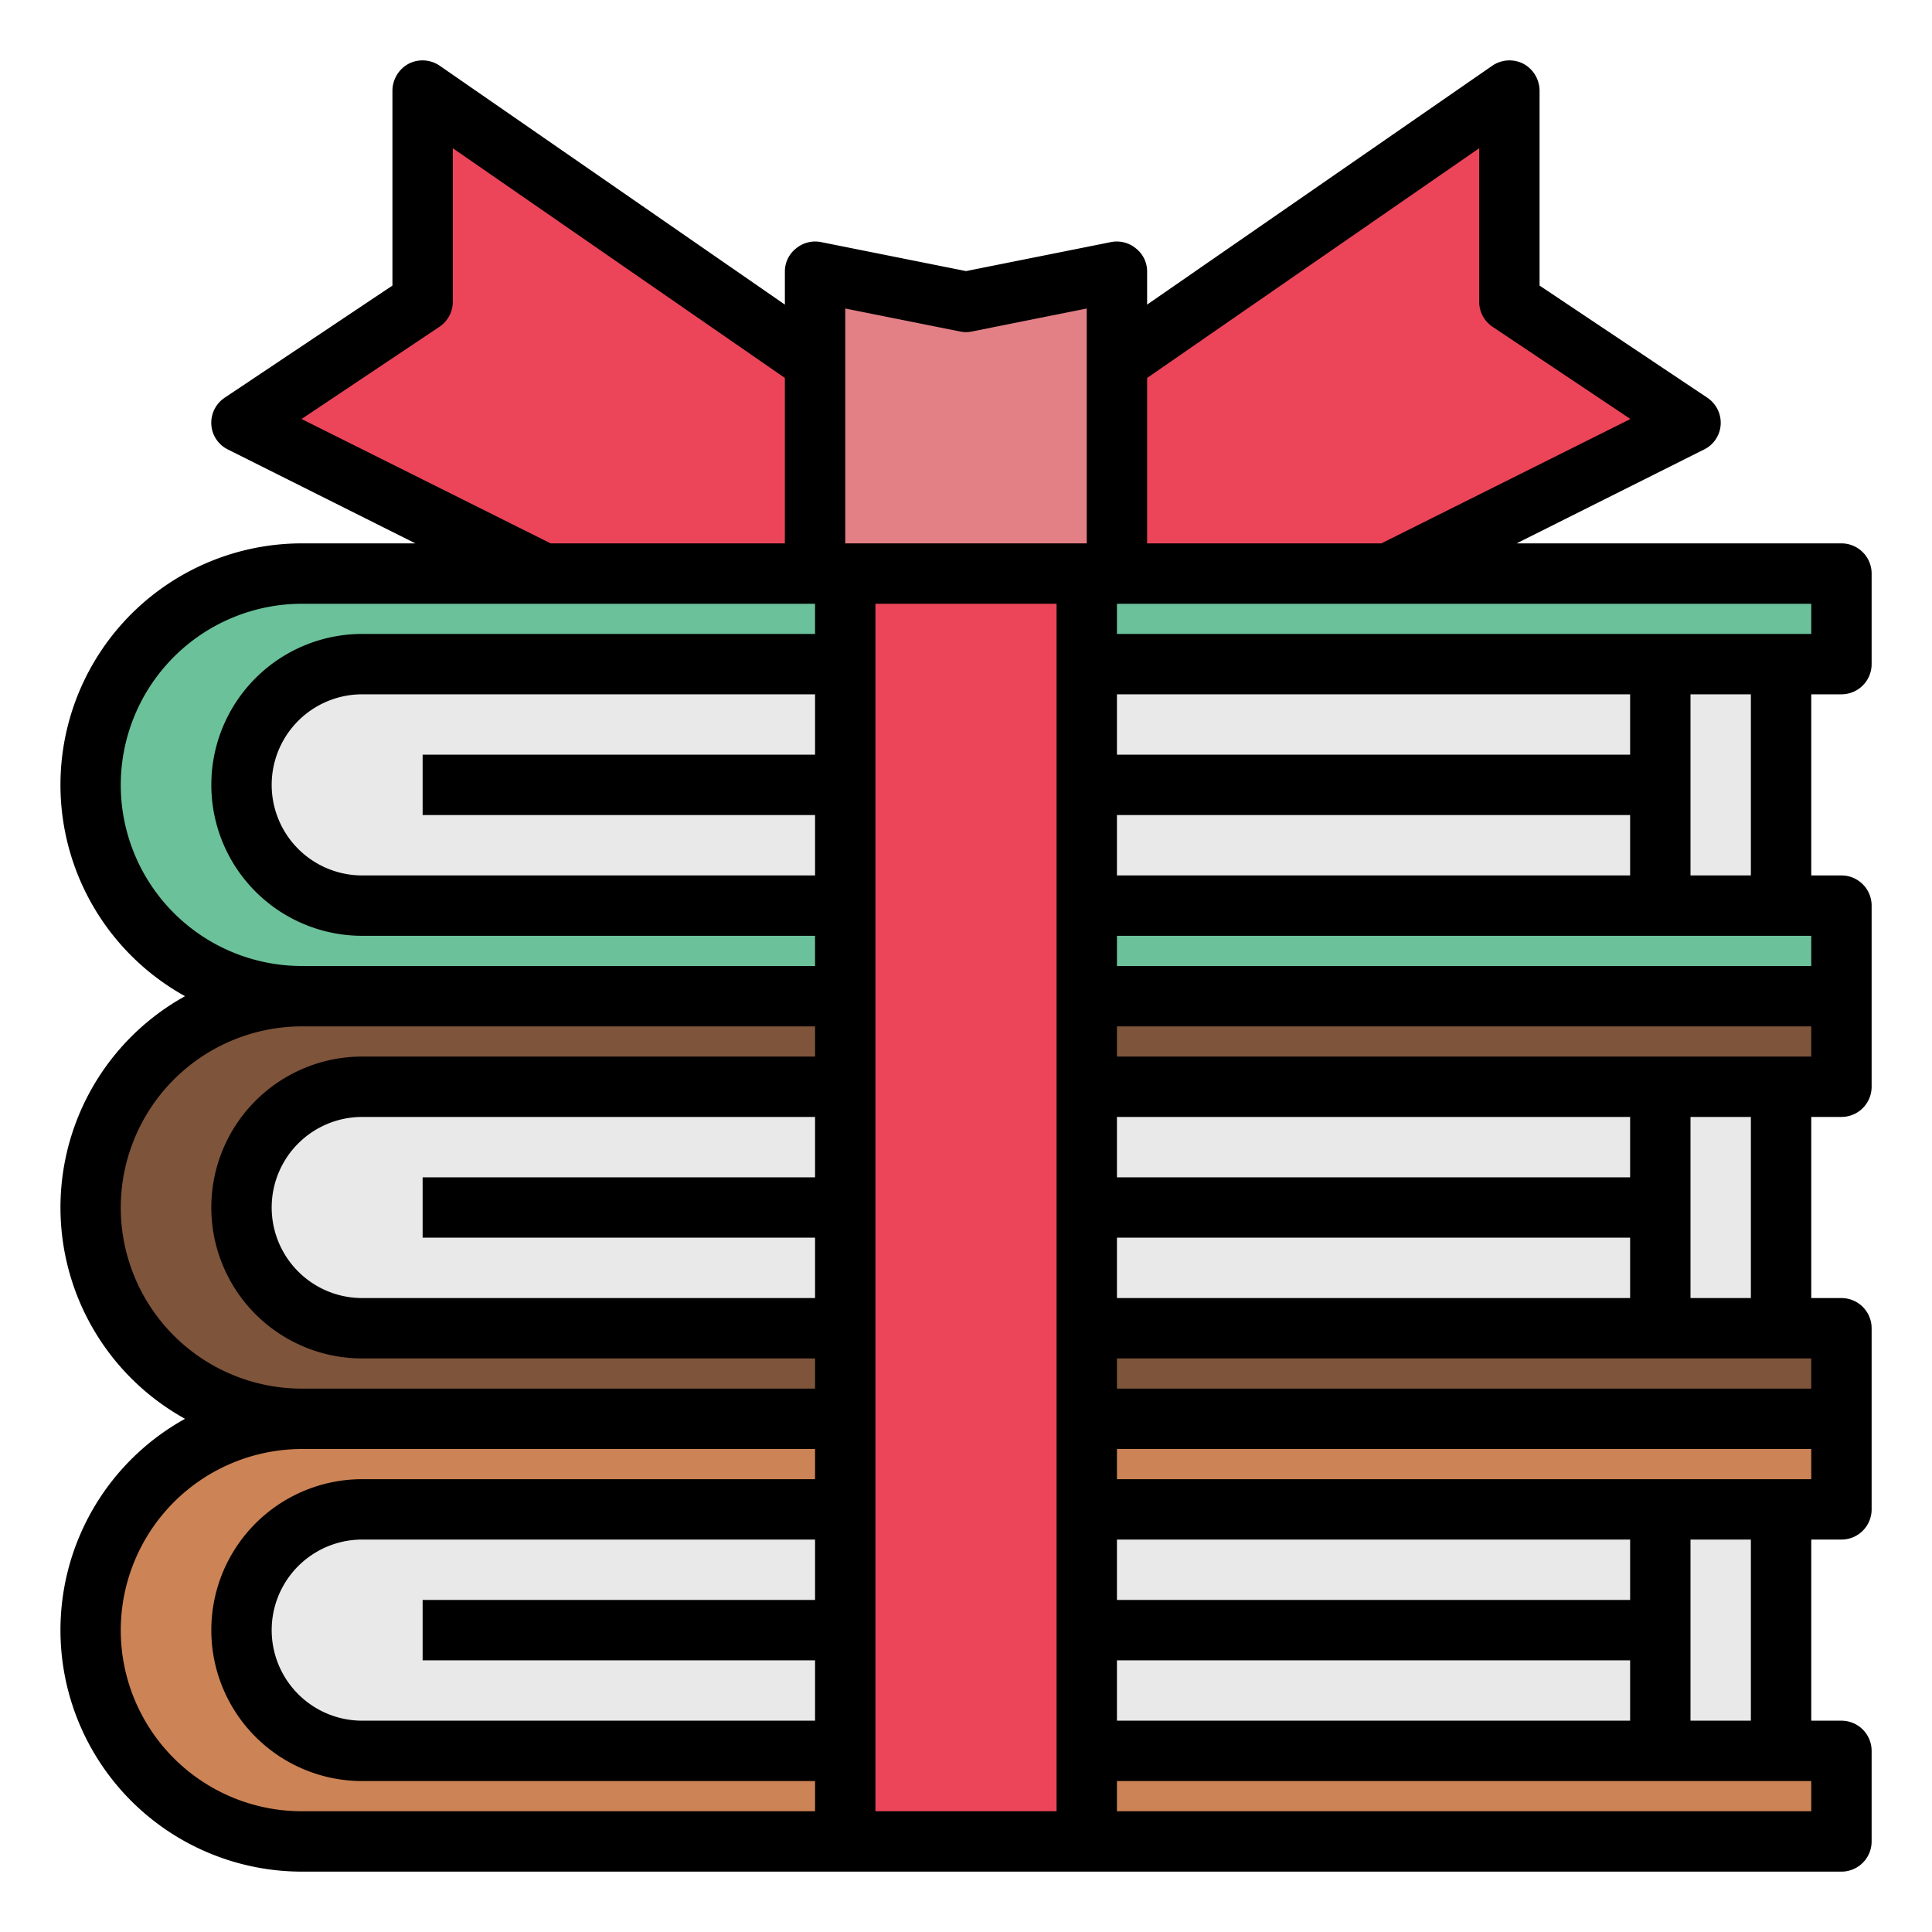
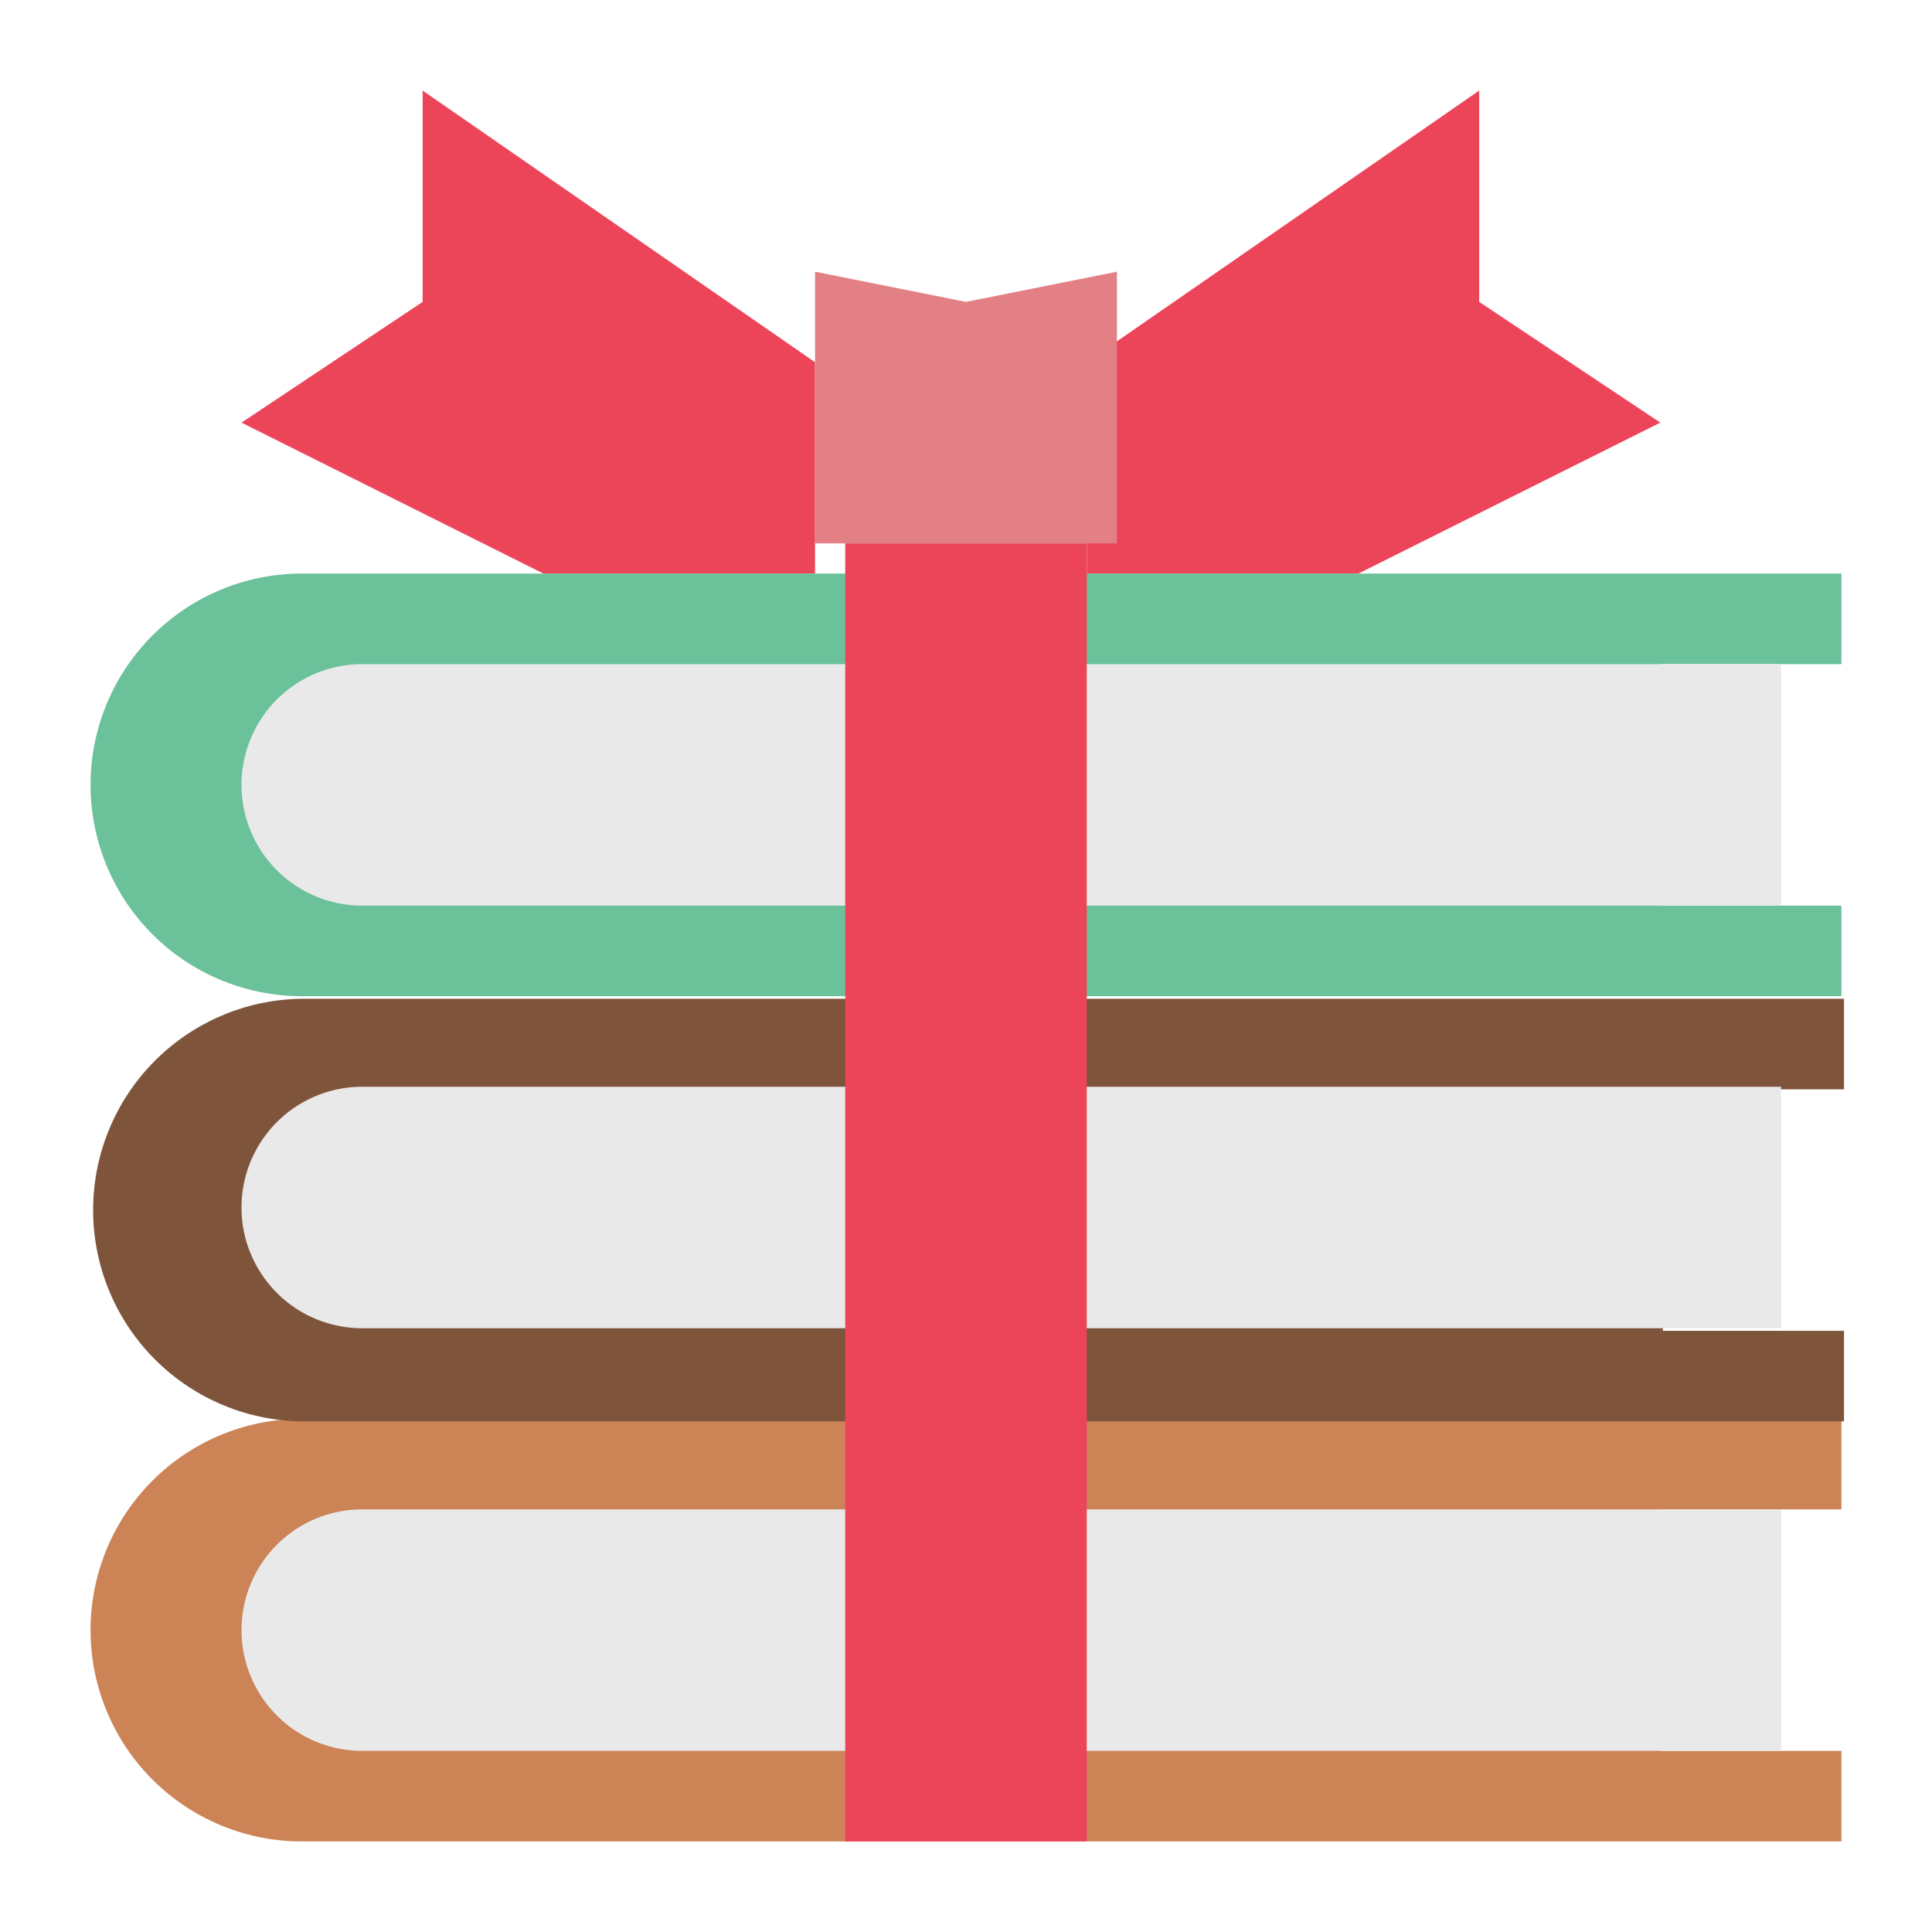
<svg xmlns="http://www.w3.org/2000/svg" height="512" viewBox="0 0 64 64" width="512">
  <g id="book-books-gift-education-book_store" data-name="book-books-gift-education-book store">
    <path d="m27 12-13-9v7l-6 4 10 5h9z" fill="#ec455a" />
    <path d="m36 12 13-9v7l6 4-10 5h-9z" fill="#ec455a" />
    <path d="m55 58h6v3h-51a7 7 0 0 1 -7-7 7 7 0 0 1 7-7h51v3h-6z" fill="#cc8355" />
    <path d="m12 50h47a0 0 0 0 1 0 0v8a0 0 0 0 1 0 0h-47a4 4 0 0 1 -4-4 4 4 0 0 1 4-4z" fill="#e9e9ea" />
    <path d="m55.085 44.085h6v3h-51a7 7 0 0 1 -7-7 7 7 0 0 1 7-7h51v3h-6z" fill="#7e543b" />
    <path d="m12 36h47a0 0 0 0 1 0 0v8a0 0 0 0 1 0 0h-47a4 4 0 0 1 -4-4 4 4 0 0 1 4-4z" fill="#e9e9ea" />
    <path d="m55 30h6v3h-51a7 7 0 0 1 -7-7 7 7 0 0 1 7-7h51v3h-6z" fill="#6bc19a" />
    <path d="m12 22h47a0 0 0 0 1 0 0v8a0 0 0 0 1 0 0h-47a4 4 0 0 1 -4-4 4 4 0 0 1 4-4z" fill="#e9e9ea" />
    <path d="m28 18h8v43h-8z" fill="#ec455a" />
    <path d="m37 18h-10v-9l5 1 5-1z" fill="#e28086" />
-     <path d="m61 23a1 1 0 0 0 1-1v-3a1 1 0 0 0 -1-1h-10.76l6.21-3.11a.984.984 0 0 0 .55-.83 1 1 0 0 0 -.45-.89l-5.55-3.71v-6.46a1.02 1.02 0 0 0 -.54-.89 1.007 1.007 0 0 0 -1.03.07l-11.43 7.91v-1.09a.971.971 0 0 0 -.37-.77.99.99 0 0 0 -.83-.21l-4.8.96-4.8-.96a.99.99 0 0 0 -.83.21.971.971 0 0 0 -.37.77v1.09l-11.43-7.91a1.007 1.007 0 0 0 -1.03-.07 1.02 1.02 0 0 0 -.54.89v6.46l-5.55 3.71a1 1 0 0 0 -.45.89.984.984 0 0 0 .55.83l6.21 3.11h-3.76a8 8 0 0 0 -3.87 15 8 8 0 0 0 0 14 8 8 0 0 0 3.87 15h51a1 1 0 0 0 1-1v-3a1 1 0 0 0 -1-1h-1v-6h1a1 1 0 0 0 1-1v-6a1 1 0 0 0 -1-1h-1v-6h1a1 1 0 0 0 1-1v-6a1 1 0 0 0 -1-1h-1v-6zm-51.01-9.12 4.56-3.05a1 1 0 0 0 .45-.83v-5.09l11 7.61v5.48h-7.76zm17.01 39.12h-13v2h13v2h-15a3 3 0 0 1 0-6h15zm0-4h-15a5 5 0 0 0 0 10h15v1h-17a6 6 0 0 1 -6-6 6.009 6.009 0 0 1 6-6h17zm0-10h-13v2h13v2h-15a3 3 0 0 1 0-6h15zm0-4h-15a5 5 0 0 0 0 10h15v1h-17a6 6 0 0 1 -6-6 6.009 6.009 0 0 1 6-6h17zm0-10h-13v2h13v2h-15a3 3 0 0 1 0-6h15zm0-4h-15a5 5 0 0 0 0 10h15v1h-17a6 6 0 0 1 -6-6 6.009 6.009 0 0 1 6-6h17zm8 39h-6v-40h6zm1-42h-8v-7.78l3.8.76a.9.9 0 0 0 .4 0l3.8-.76zm2-5.48 11-7.61v5.09a1 1 0 0 0 .45.83l4.56 3.05-8.25 4.12h-7.76zm-1 10.48h17v2h-17zm0 4h17v2h-17zm0 10h17v2h-17zm0 4h17v2h-17zm0 10h17v2h-17zm0 4h17v2h-17zm23 5h-23v-1h23zm-4-3v-6h2v6zm4-8h-23v-1h23zm0-3h-23v-1h23zm-4-3v-6h2v6zm4-8h-23v-1h23zm0-3h-23v-1h23zm-4-3v-6h2v6zm-19-8v-1h23v1z" />
  </g>
</svg>